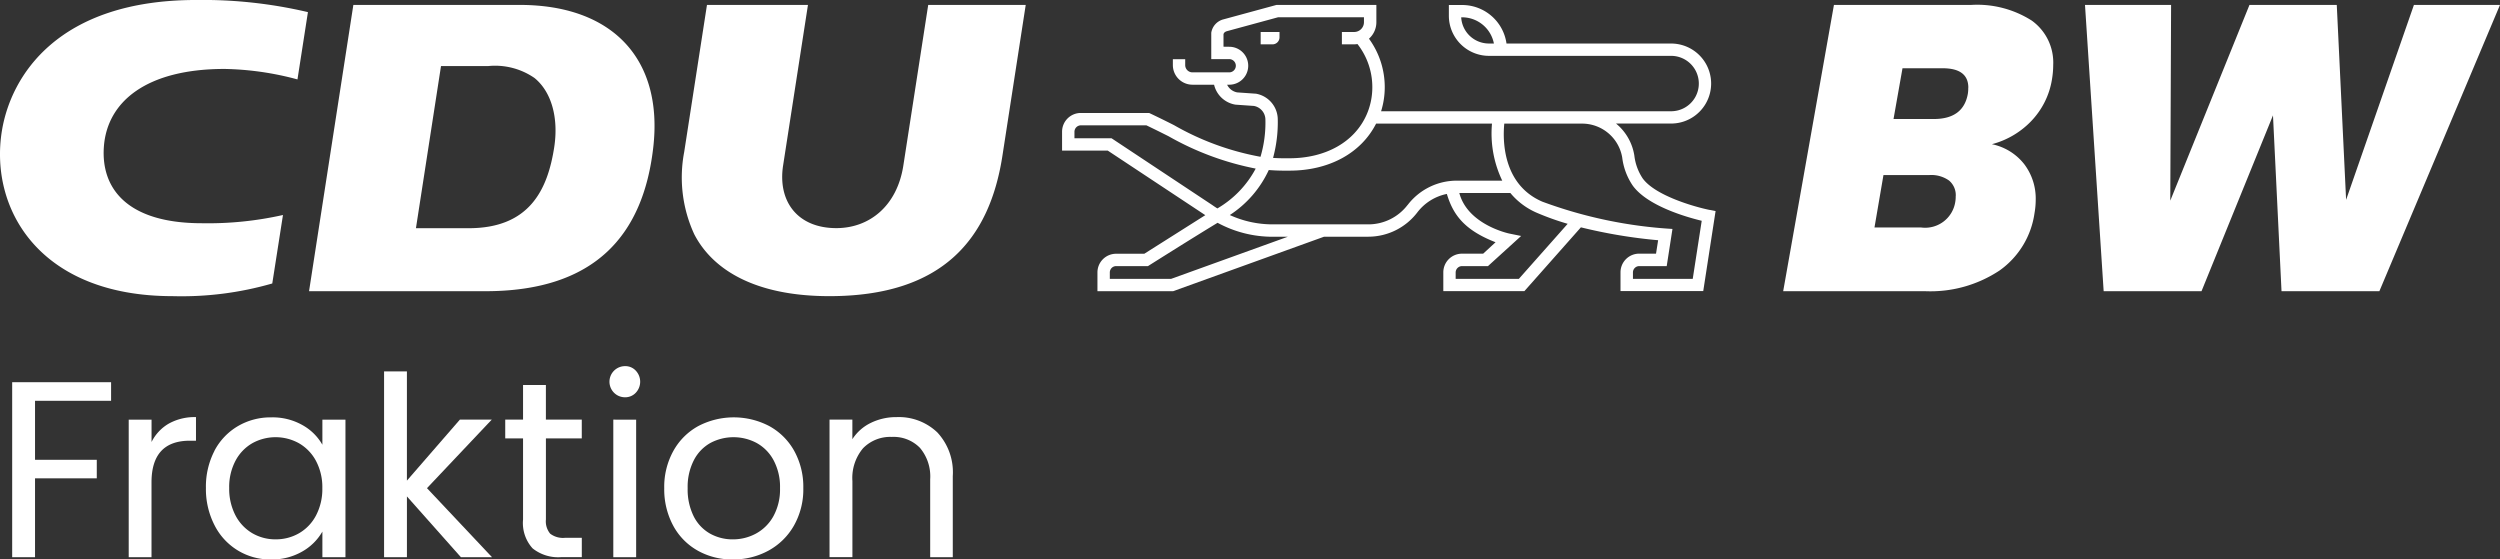
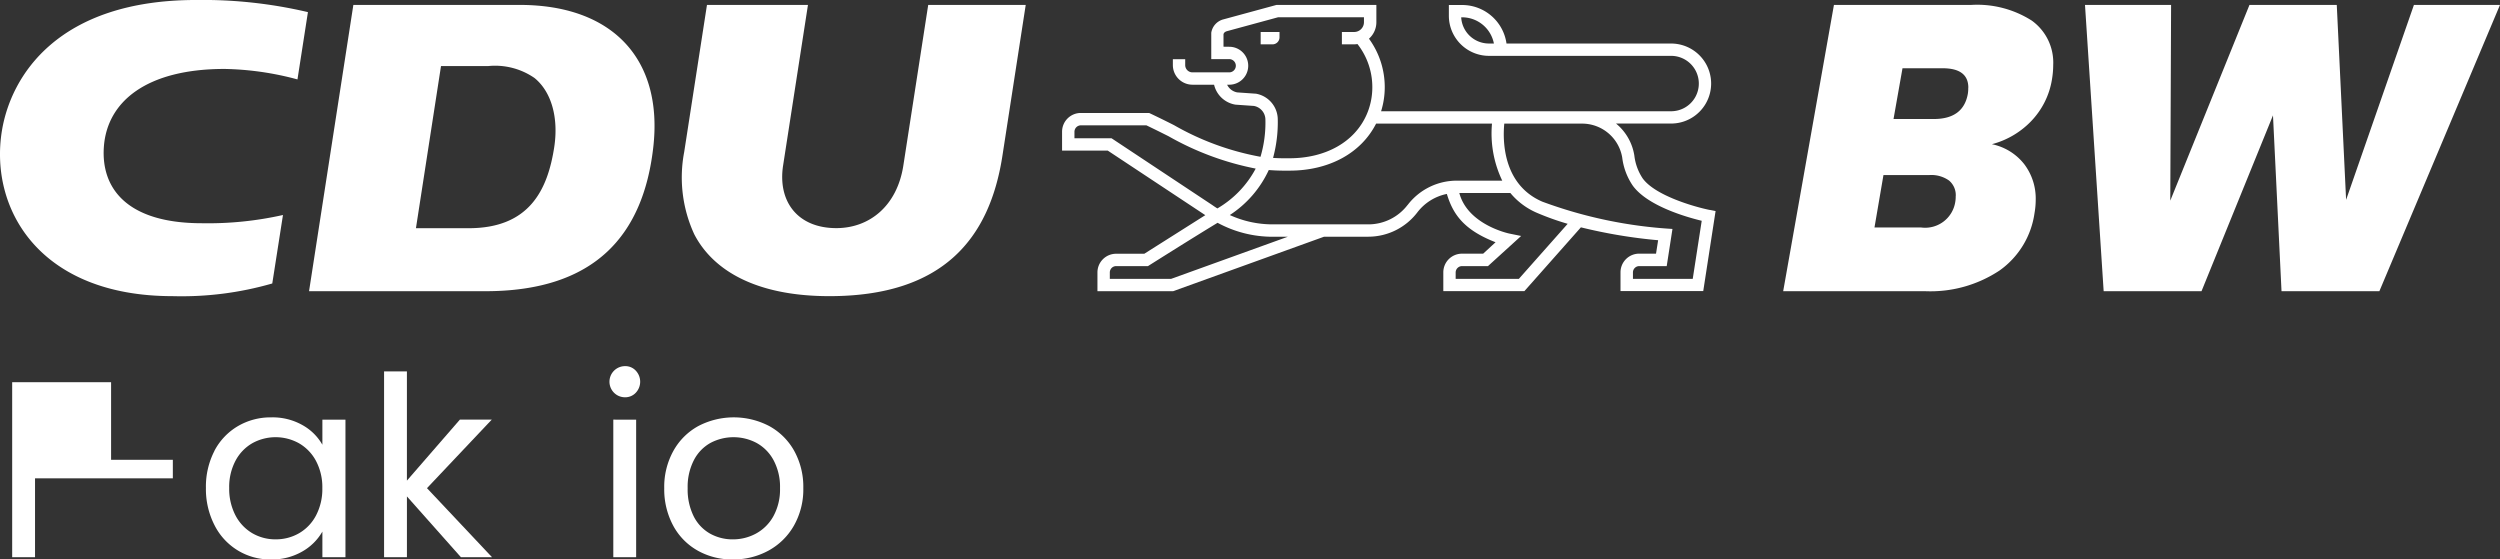
<svg xmlns="http://www.w3.org/2000/svg" viewBox="0 0 195.053 43.649">
  <rect x="0" y="0" width="195.053" height="43.649" fill="#333333" stroke="none" />
  <g fill="#fff">
    <g data-name="Group 1">
      <path data-name="Path 1" d="M133.404 16.383c-1.126-.225-4.262-1.105-5.243-2.469a4.037 4.037 0 0 1-.646-1.768 4.04 4.04 0 0 0-1.431-2.507h4.3a3.121 3.121 0 1 0 0-6.242h-12.845a3.492 3.492 0 0 0-3.454-3.006h-1.043v.84a3.131 3.131 0 0 0 3.127 3.127h14.214a2.161 2.161 0 1 1 0 4.322h-22.628a6.306 6.306 0 0 0 .285-1.883 6.407 6.407 0 0 0-1.231-3.777 1.72 1.72 0 0 0 .577-1.285V.386h-7.8l-4.116 1.12a1.284 1.284 0 0 0-.966 1.054v2.052h1.4a.517.517 0 0 1 0 1.034h-2.866a.567.567 0 0 1-.567-.567V4.62h-.963v.459a1.532 1.532 0 0 0 1.529 1.53h1.687a2.05 2.05 0 0 0 1.67 1.556l1.435.1a1.093 1.093 0 0 1 .9 1.08 9.372 9.372 0 0 1-.383 2.888 21.18 21.18 0 0 1-6.747-2.468c-.592-.3-1.2-.6-1.844-.905l-.1-.046h-5.336a1.463 1.463 0 0 0-1.455 1.467v1.469h3.565l7.61 5.037s-4.2 2.659-4.76 3.011h-2.2a1.457 1.457 0 0 0-1.455 1.455v1.465h5.91l11.772-4.25h3.461a4.821 4.821 0 0 0 3.818-1.9 3.854 3.854 0 0 1 2.3-1.437c.49 1.626 1.362 2.819 3.8 3.77l-.967.891h-1.654a1.457 1.457 0 0 0-1.455 1.455v1.465h6.328l4.407-4.975a39.876 39.876 0 0 0 6.025 1.006l-.163 1.047h-1.317a1.457 1.457 0 0 0-1.455 1.455v1.466h6.455l.963-6.245-.452-.09Zm-19.4-15.032h.074a2.528 2.528 0 0 1 2.478 2.044h-.394a2.165 2.165 0 0 1-2.158-2.045Zm-16.04 5.958-1.434-.1a1.092 1.092 0 0 1-.789-.6h.164a1.48 1.48 0 0 0 .006-2.96l-.452-.006v-.968c.015-.07.06-.181.269-.243l3.985-1.084h6.705v.385a.765.765 0 0 1-.764.763h-.958v.963h.958a1.658 1.658 0 0 0 .258-.022 5.442 5.442 0 0 1 1.158 3.357 5.311 5.311 0 0 1-.45 2.163c-.938 2.124-3.189 3.391-6.02 3.391h-.447c-.283 0-.557-.011-.827-.027a10.613 10.613 0 0 0 .367-2.981 2.054 2.054 0 0 0-1.729-2.034Zm-11.243 3.477H83.83v-.507a.505.505 0 0 1 .493-.5h5.119c.6.284 1.171.572 1.729.85a22.455 22.455 0 0 0 6.8 2.525 7.872 7.872 0 0 1-2.99 3.109 9.107 9.107 0 0 1-.39-.26Zm4.647 10.969h-4.779v-.5a.494.494 0 0 1 .5-.493h2.477s3.5-2.211 5.432-3.379a8.986 8.986 0 0 0 4.3 1.089h1.176l-9.105 3.286Zm18.454-5.764a3.853 3.853 0 0 1-3.051 1.514h-7.467a8.037 8.037 0 0 1-3.353-.727 8.373 8.373 0 0 0 3.04-3.512c.378.03.766.048 1.17.048h.447c3.092 0 5.589-1.369 6.757-3.669h9.042a8.525 8.525 0 0 0 .8 4.45h-3.563a4.821 4.821 0 0 0-3.817 1.896Zm8.682 5.764h-4.932v-.5a.5.5 0 0 1 .5-.493h2.022l2.587-2.351-.936-.191c-.034-.007-3.234-.689-3.886-3.16h3.983a5.5 5.5 0 0 0 2.106 1.56 20.937 20.937 0 0 0 2.363.842Zm13.559 0h-4.659v-.5a.493.493 0 0 1 .493-.493h2.142l.449-2.9a35.175 35.175 0 0 1-10.154-2.128c-3.143-1.355-3.086-4.884-2.968-6.089h6.139a3.174 3.174 0 0 1 3.062 2.643 4.977 4.977 0 0 0 .817 2.187c1.151 1.6 4.222 2.47 5.386 2.751l-.7 4.528Z" />
      <path data-name="Path 2" d="M98.358 3.461h.921a.55.55 0 0 0 .55-.55v-.415h-1.471Z" />
    </g>
    <g data-name="Group 2">
      <path data-name="Path 3" d="m63.038.384-1.939 12.525c-.433 2.8 1.125 4.889 4.15 4.889 2.575 0 4.742-1.716 5.232-4.889L72.42.384h7.608l-1.818 11.77c-1 6.486-4.653 10.952-13.5 10.952-5.873 0-9.134-2.107-10.54-4.822a10.586 10.586 0 0 1-.789-6.422L55.159.384h7.885Z" />
      <path data-name="Path 4" d="M22.078 16.774a26.647 26.647 0 0 1-6.328.643c-5.841 0-7.863-2.72-7.648-5.932.24-3.579 3.358-6.106 9.417-6.106a23.179 23.179 0 0 1 5.69.818l.816-5.251a35.927 35.927 0 0 0-8.714-.947C4.536-.001.849 5.899.147 10.216c-.985 6.074 2.924 12.89 13.311 12.89a25.5 25.5 0 0 0 7.785-.989l.835-5.345Z" />
      <path data-name="Path 5" d="M40.555.385H27.569L24.112 22.72H37.87c8.623 0 12.331-4.446 13.1-11.236.784-6.921-3.226-11.1-10.414-11.1m2.685 11.1c-.511 3.315-1.925 6.321-6.673 6.321h-4.116l1.955-12.649h3.671a5.4 5.4 0 0 1 3.625.93c1.341 1.09 1.885 3.136 1.538 5.4" />
    </g>
-     <path data-name="Path 6" d="M8.667 29.822v1.45H2.733v4.6h4.818v1.45H2.733v6.15H.95v-13.65Z" />
-     <path data-name="Path 7" d="M13.166 33.052a4.15 4.15 0 0 1 2.125-.509v1.841h-.47q-3 0-3 3.252v5.837h-1.779v-10.73h1.782v1.743a3.416 3.416 0 0 1 1.342-1.434Z" />
+     <path data-name="Path 6" d="M8.667 29.822v1.45v4.6h4.818v1.45H2.733v6.15H.95v-13.65Z" />
    <path data-name="Path 8" d="M16.727 35.178a4.831 4.831 0 0 1 1.831-1.929 5.024 5.024 0 0 1 2.6-.685 4.724 4.724 0 0 1 2.448.607 4.047 4.047 0 0 1 1.547 1.528v-1.955h1.8v10.732h-1.8v-2a4.193 4.193 0 0 1-1.576 1.557 4.722 4.722 0 0 1-2.438.617 4.855 4.855 0 0 1-4.407-2.683 6.164 6.164 0 0 1-.666-2.9 6.07 6.07 0 0 1 .666-2.889Zm7.932.793a3.462 3.462 0 0 0-1.322-1.381 3.752 3.752 0 0 0-3.653-.009 3.413 3.413 0 0 0-1.312 1.371 4.366 4.366 0 0 0-.49 2.115 4.491 4.491 0 0 0 .49 2.144 3.462 3.462 0 0 0 1.312 1.39 3.55 3.55 0 0 0 1.822.479 3.6 3.6 0 0 0 1.831-.479 3.439 3.439 0 0 0 1.322-1.39 4.421 4.421 0 0 0 .49-2.124 4.365 4.365 0 0 0-.49-2.115Z" />
    <path data-name="Path 9" d="m35.959 43.471-4.21-4.74v4.74h-1.783V28.979h1.782v8.52l4.132-4.759h2.487l-5.053 5.347 5.072 5.385h-2.428Z" />
-     <path data-name="Path 10" d="M42.593 34.206v6.326a1.5 1.5 0 0 0 .333 1.106 1.642 1.642 0 0 0 1.155.323h1.312v1.508h-1.606a3.2 3.2 0 0 1-2.233-.685 2.942 2.942 0 0 1-.745-2.252v-6.326h-1.39v-1.469h1.39v-2.7h1.782v2.7h2.8v1.469Z" />
    <path data-name="Path 11" d="M47.91 30.644a1.215 1.215 0 0 1 .862-2.077 1.1 1.1 0 0 1 .832.352 1.254 1.254 0 0 1 0 1.724 1.118 1.118 0 0 1-.832.353 1.2 1.2 0 0 1-.862-.352Zm1.723 2.1v10.732h-1.782V32.74Z" />
    <path data-name="Path 12" d="M54.444 42.964a4.88 4.88 0 0 1-1.919-1.949 5.977 5.977 0 0 1-.7-2.928 5.768 5.768 0 0 1 .714-2.909 4.932 4.932 0 0 1 1.949-1.939 5.979 5.979 0 0 1 5.523 0 4.942 4.942 0 0 1 1.949 1.929 5.789 5.789 0 0 1 .715 2.918 5.73 5.73 0 0 1-.734 2.928 5.084 5.084 0 0 1-1.988 1.949 5.7 5.7 0 0 1-2.781.685 5.458 5.458 0 0 1-2.732-.685Zm4.534-1.332a3.422 3.422 0 0 0 1.361-1.352 4.33 4.33 0 0 0 .519-2.193 4.4 4.4 0 0 0-.51-2.194 3.334 3.334 0 0 0-1.332-1.341 3.843 3.843 0 0 0-3.574 0 3.222 3.222 0 0 0-1.3 1.341 4.544 4.544 0 0 0-.49 2.194 4.7 4.7 0 0 0 .479 2.213 3.188 3.188 0 0 0 1.283 1.341 3.605 3.605 0 0 0 1.762.441 3.77 3.77 0 0 0 1.802-.45Z" />
-     <path data-name="Path 13" d="M73.122 33.728a4.56 4.56 0 0 1 1.215 3.418v6.325h-1.763v-6.072a3.453 3.453 0 0 0-.8-2.458 2.87 2.87 0 0 0-2.193-.852 2.96 2.96 0 0 0-2.243.882 3.6 3.6 0 0 0-.832 2.565v5.934h-1.785V32.739h1.782v1.528a3.535 3.535 0 0 1 1.439-1.273 4.468 4.468 0 0 1 2.007-.45 4.346 4.346 0 0 1 3.173 1.185Z" />
    <g data-name="Group 3">
      <path data-name="Path 14" d="M158.467 9.461a6.567 6.567 0 0 1-3.057 1.79 4.3 4.3 0 0 1 2.519 1.552 4.436 4.436 0 0 1 .9 2.788 6.055 6.055 0 0 1-.095 1.045 6.613 6.613 0 0 1-2.724 4.467 9.763 9.763 0 0 1-5.829 1.616h-11.055l3.96-22.335h10.708a7.929 7.929 0 0 1 4.721 1.219 4.031 4.031 0 0 1 1.679 3.469 6.805 6.805 0 0 1-.095 1.109 6.091 6.091 0 0 1-1.632 3.279Zm-5.877 5.845a1.488 1.488 0 0 0-.523-1.22 2.383 2.383 0 0 0-1.537-.428h-3.58l-.7 4.087h3.611a2.38 2.38 0 0 0 2.693-2 2.429 2.429 0 0 0 .032-.444Zm.982-8.459q0-1.52-2-1.521h-3.137l-.7 3.96h3.137q2.312 0 2.661-1.965a2.628 2.628 0 0 0 .032-.476Z" />
      <path data-name="Path 15" d="m195.052.384-9.41 22.335h-7.635l-.666-13.718-5.576 13.718h-7.635L162.674.384h6.717l-.063 15.271L175.506.384h6.812l.728 15.207L188.337.384Z" />
    </g>
  </g>
</svg>